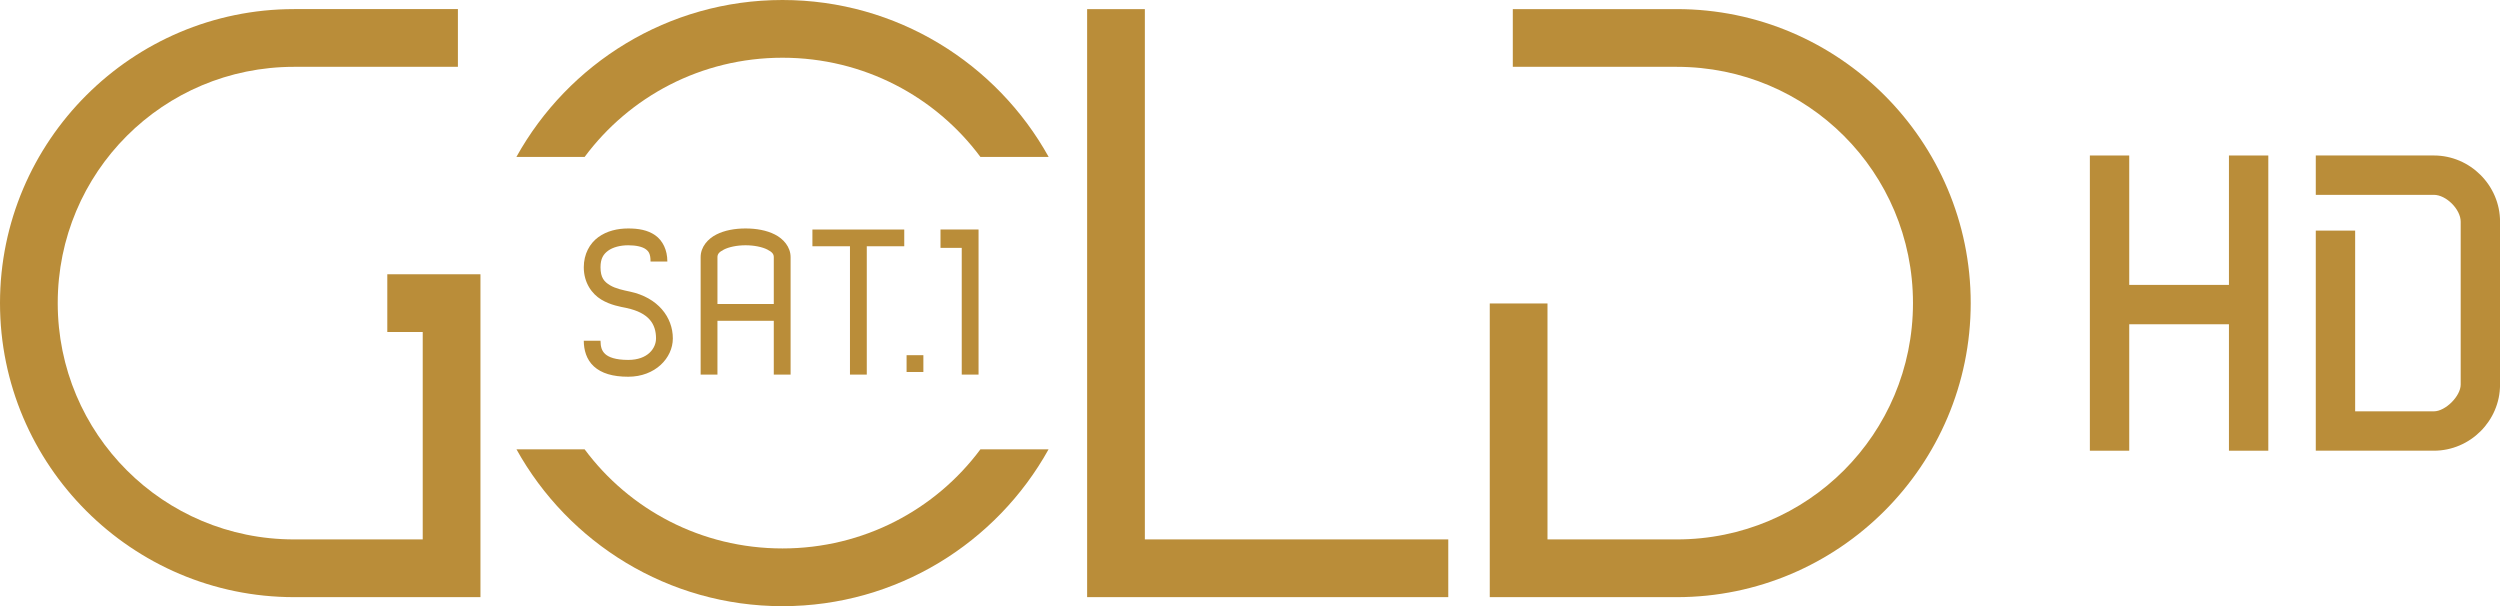
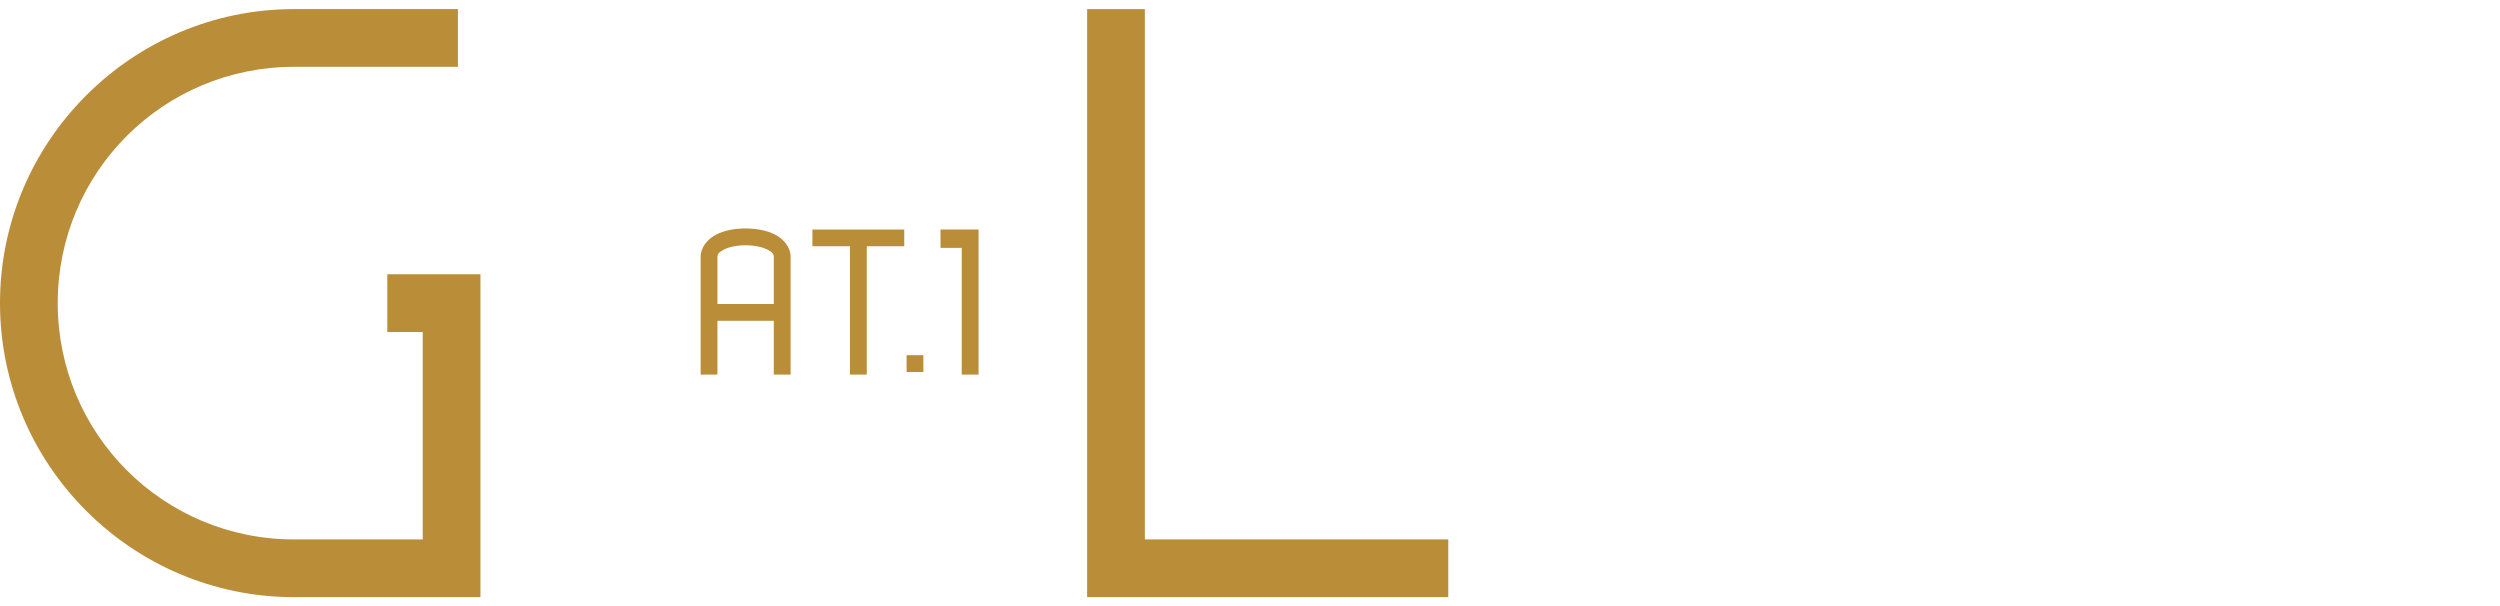
<svg xmlns="http://www.w3.org/2000/svg" version="1.1" width="952.7" height="231" viewBox="0 0 952.7 231" id="Ebene_2" xml:space="preserve">
  <defs id="defs27">
	
	
	
	
	
	
	
	
	
	
</defs>
  <g transform="matrix(0.847,0,0,1.092,51.293,104.724)" id="flowRoot3972" style="font-size:78px;font-style:normal;font-variant:normal;font-weight:bold;font-stretch:normal;line-height:125%;letter-spacing:0px;word-spacing:0px;fill:#000000;fill-opacity:1;stroke:none;font-family:Vrinda;-inkscape-font-specification:Vrinda Bold" />
  <g transform="matrix(1,0,0,1,-0.594,88.625)" id="g4110" style="fill:#ba8d39;fill-opacity:1">
    <g id="g4096" style="fill:#ba8d39;fill-opacity:1">
      <path d="m 414.875,-85.156 0,11 0,202.094 0,11 11,0 115.625,0 11,0 0,-22 -11,0 -104.625,0 0,-191.094 0,-11 -22,0 z" id="path3808-1" style="font-size:medium;font-style:normal;font-variant:normal;font-weight:normal;font-stretch:normal;text-indent:0;text-align:start;text-decoration:none;line-height:normal;letter-spacing:normal;word-spacing:normal;text-transform:none;direction:ltr;block-progression:tb;writing-mode:lr-tb;text-anchor:start;baseline-shift:baseline;color:#000000;fill:#ba8d39;fill-opacity:1;fill-rule:nonzero;stroke:none;stroke-width:22;marker:none;visibility:visible;display:inline;overflow:visible;enable-background:accumulate;font-family:Sans;-inkscape-font-specification:Sans" />
-       <path d="m 577.094,-85.156 0,22 11,0 51.5,0 c 49.864,0 89.999,40.168 89.999,90.031 0,49.864 -40.136,90.062 -89.999,90.062 l -49.281,0 0,-78.906 0,-11 -22,0 0,11 0,89.906 0,11 11,0 60.281,0 c 61.753,0 111.999,-50.309 111.999,-112.062 0,-61.753 -50.246,-112.031 -111.999,-112.031 l -51.5,0 z" id="path3808-4" style="font-size:medium;font-style:normal;font-variant:normal;font-weight:normal;font-stretch:normal;text-indent:0;text-align:start;text-decoration:none;line-height:normal;letter-spacing:normal;word-spacing:normal;text-transform:none;direction:ltr;block-progression:tb;writing-mode:lr-tb;text-anchor:start;baseline-shift:baseline;color:#000000;fill:#ba8d39;fill-opacity:1;fill-rule:nonzero;stroke:none;stroke-width:22;marker:none;visibility:visible;display:inline;overflow:visible;enable-background:accumulate;font-family:Sans;-inkscape-font-specification:Sans" />
      <path d="m 112.656,-85.156 c -61.753,0 -112.062,50.278 -112.062,112.031 0,61.753 50.309,112.062 112.062,112.062 l 60.031,0 11,0 0,-11 0,-101.031 0,-11 -11,0 -13.5,0 -11,0 0,22 11,0 2.5,0 0,79.031 -49.031,0 c -49.864,0 -90.062,-40.199 -90.062,-90.062 0,-49.864 40.199,-90.031 90.062,-90.031 l 51.438,0 11,0 0,-22 -11,0 -51.438,0 z" id="path3863" style="font-size:medium;font-style:normal;font-variant:normal;font-weight:normal;font-stretch:normal;text-indent:0;text-align:start;text-decoration:none;line-height:normal;letter-spacing:normal;word-spacing:normal;text-transform:none;direction:ltr;block-progression:tb;writing-mode:lr-tb;text-anchor:start;baseline-shift:baseline;color:#000000;fill:#ba8d39;fill-opacity:1;fill-rule:nonzero;stroke:none;stroke-width:22;marker:none;visibility:visible;display:inline;overflow:visible;enable-background:accumulate;font-family:Sans;-inkscape-font-specification:Sans" />
      <g id="g4086" style="fill:#ba8d39;fill-opacity:1">
        <g id="g4083" style="fill:#ba8d39;fill-opacity:1">
-           <path d="m 298.781,-88.625 c -43.589,0 -81.659,24.186 -101.406,59.812 l 26,0 c 17.057,-22.964 44.423,-37.812 75.406,-37.812 30.985,0 58.372,14.847 75.438,37.812 l 26,0 C 380.462,-64.439 342.37,-88.625 298.781,-88.625 z m -101.375,171.219 c 19.754,35.606 57.802,59.781 101.375,59.781 43.573,0 81.643,-24.176 101.406,-59.781 l -25.969,0 c -17.067,22.954 -44.462,37.781 -75.438,37.781 -30.974,0 -58.348,-14.828 -75.406,-37.781 l -25.969,0 z" transform="translate(-3.5400581e-6,0)" id="path3891" style="font-size:medium;font-style:normal;font-variant:normal;font-weight:normal;font-stretch:normal;text-indent:0;text-align:start;text-decoration:none;line-height:normal;letter-spacing:normal;word-spacing:normal;text-transform:none;direction:ltr;block-progression:tb;writing-mode:lr-tb;text-anchor:start;baseline-shift:baseline;color:#000000;fill:#ba8d39;fill-opacity:1;stroke:none;stroke-width:22;marker:none;visibility:visible;display:inline;overflow:visible;enable-background:accumulate;font-family:Sans;-inkscape-font-specification:Sans" />
-         </g>
+           </g>
        <g id="g4076" style="fill:#ba8d39;fill-opacity:1">
          <path d="m 346.074,46.732 0,6.4 6.4,0 0,-6.4 z" id="rect3907" style="font-size:medium;font-style:normal;font-variant:normal;font-weight:normal;font-stretch:normal;text-indent:0;text-align:start;text-decoration:none;line-height:normal;letter-spacing:normal;word-spacing:normal;text-transform:none;direction:ltr;block-progression:tb;writing-mode:lr-tb;text-anchor:start;baseline-shift:baseline;color:#000000;fill:#ba8d39;fill-opacity:1;stroke:none;stroke-width:22;marker:none;visibility:visible;display:inline;overflow:visible;enable-background:accumulate;font-family:Sans;-inkscape-font-specification:Sans" />
          <path d="m 284.719,-1.562 c -4.062,0 -7.944,0.679 -11.156,2.312 -3.212,1.633 -5.969,4.707 -5.969,8.625 l 0,41.562 0,3.188 6.406,0 0,-3.188 0,-17.312 21.469,0 0,17.312 0,3.188 6.406,0 0,-3.188 0,-41.562 c 0,-3.918 -2.757,-6.992 -5.969,-8.625 -3.212,-1.633 -7.126,-2.312 -11.188,-2.312 z m 0,6.406 c 3.28,0 6.363,0.65 8.281,1.625 1.918,0.975 2.469,1.768 2.469,2.906 l 0,17.844 -21.469,0 0,-17.844 c 0,-1.138 0.551,-1.931 2.469,-2.906 1.918,-0.975 4.97,-1.625 8.25,-1.625 z" transform="translate(-3.5400581e-6,0)" id="path3913" style="font-size:medium;font-style:normal;font-variant:normal;font-weight:normal;font-stretch:normal;text-indent:0;text-align:start;text-decoration:none;line-height:normal;letter-spacing:normal;word-spacing:normal;text-transform:none;direction:ltr;block-progression:tb;writing-mode:lr-tb;text-anchor:start;baseline-shift:baseline;color:#000000;fill:#ba8d39;fill-opacity:1;stroke:none;stroke-width:6.4;marker:none;visibility:visible;display:inline;overflow:visible;enable-background:accumulate;font-family:Sans;-inkscape-font-specification:Sans" />
          <path d="m 310.188,-1.156 0,6.375 14.312,0 0,48.906 6.406,0 0,-48.906 14.281,0 0,-6.375 -35,0 z" transform="translate(-3.5400581e-6,0)" id="rect3915-4" style="color:#000000;fill:#ba8d39;fill-opacity:1;stroke:none;stroke-width:6.4;marker:none;visibility:visible;display:inline;overflow:visible;enable-background:accumulate" />
          <path d="m 359,-1.168 0,7 8.094,0 0,48.293 6.406,0 0,-55.293 z" id="path3957" style="font-size:medium;font-style:normal;font-variant:normal;font-weight:normal;font-stretch:normal;text-indent:0;text-align:start;text-decoration:none;line-height:normal;letter-spacing:normal;word-spacing:normal;text-transform:none;direction:ltr;block-progression:tb;writing-mode:lr-tb;text-anchor:start;baseline-shift:baseline;color:#000000;fill:#ba8d39;fill-opacity:1;stroke:none;stroke-width:6.4;marker:none;visibility:visible;display:inline;overflow:visible;enable-background:accumulate;font-family:Sans;-inkscape-font-specification:Sans" />
-           <path d="m 240,-1.562 c -4.032,0 -8.111,0.912 -11.406,3.312 -3.295,2.401 -5.531,6.46 -5.531,11.469 0,5.952 3.115,10.164 6.656,12.312 3.542,2.149 7.382,2.742 9.625,3.219 8.597,1.827 11.25,6.158 11.25,11.594 0,3.705 -3.091,8.188 -10.594,8.188 -4.946,0 -7.506,-1.083 -8.781,-2.25 -1.264,-1.157 -1.772,-2.683 -1.781,-5.062 l -6.375,0 c 0.011,3.46 0.965,7.146 3.844,9.781 2.896,2.651 7.223,3.938 13.094,3.938 10.294,0 17,-7.14 17,-14.594 0,-8.067 -5.668,-15.575 -16.344,-17.844 -2.451,-0.521 -5.465,-1.127 -7.625,-2.438 -2.16,-1.311 -3.594,-2.83 -3.594,-6.844 0,-3.291 1.094,-4.992 2.906,-6.312 1.812,-1.32 4.618,-2.062 7.656,-2.062 3.086,0 5.367,0.578 6.594,1.438 1.226,0.86 1.906,1.89 1.906,4.656 l 0,0.094 6.406,0 0,-0.094 c 0,-4.234 -1.722,-7.871 -4.625,-9.906 C 247.378,-1.004 243.796,-1.562 240,-1.562 z" transform="translate(-3.5400581e-6,0)" id="path3983" style="font-size:medium;font-style:normal;font-variant:normal;font-weight:normal;font-stretch:normal;text-indent:0;text-align:start;text-decoration:none;line-height:normal;letter-spacing:normal;word-spacing:normal;text-transform:none;direction:ltr;block-progression:tb;writing-mode:lr-tb;text-anchor:start;baseline-shift:baseline;color:#000000;fill:#ba8d39;fill-opacity:1;stroke:none;stroke-width:6.4;marker:none;visibility:visible;display:inline;overflow:visible;enable-background:accumulate;font-family:Sans;-inkscape-font-specification:Sans" />
        </g>
      </g>
    </g>
    <g id="g4072" style="fill:#ba8d39;fill-opacity:1">
-       <path d="m 797,-29.368 0,112.5 15,0 0,-48.188 38,0 0,48.188 15,0 0,-112.5 -15,0 0,49.312 -38,0 0,-49.312 z" transform="translate(-3.5400581e-6,0)" id="rect3997" style="color:#000000;fill:#ba8d39;fill-opacity:1;fill-rule:nonzero;stroke:none;stroke-width:6.4;marker:none;visibility:visible;display:inline;overflow:visible;enable-background:accumulate" />
-       <path d="m 883.094,-29.375 0,15 7.5,0 37.5,0 c 4.695,0 10.219,5.524 10.219,10.219 l 0,62.094 c 0,4.399 -5.82,10.188 -10.219,10.188 l -30,0 0,-61.375 0,-7.5 -15,0 0,7.5 0,68.875 0,7.5 7.5,0 37.5,0 c 13.825,0 25.219,-11.363 25.219,-25.188 l 0,-62.094 c 0,-13.817 -11.401,-25.219 -25.219,-25.219 l -37.5,0 -7.5,0 z" id="path4066" style="font-size:medium;font-style:normal;font-variant:normal;font-weight:normal;font-stretch:normal;text-indent:0;text-align:start;text-decoration:none;line-height:normal;letter-spacing:normal;word-spacing:normal;text-transform:none;direction:ltr;block-progression:tb;writing-mode:lr-tb;text-anchor:start;baseline-shift:baseline;color:#000000;fill:#ba8d39;fill-opacity:1;stroke:none;stroke-width:15;marker:none;visibility:visible;display:inline;overflow:visible;enable-background:accumulate;font-family:Sans;-inkscape-font-specification:Sans" />
-     </g>
+       </g>
  </g>
</svg>